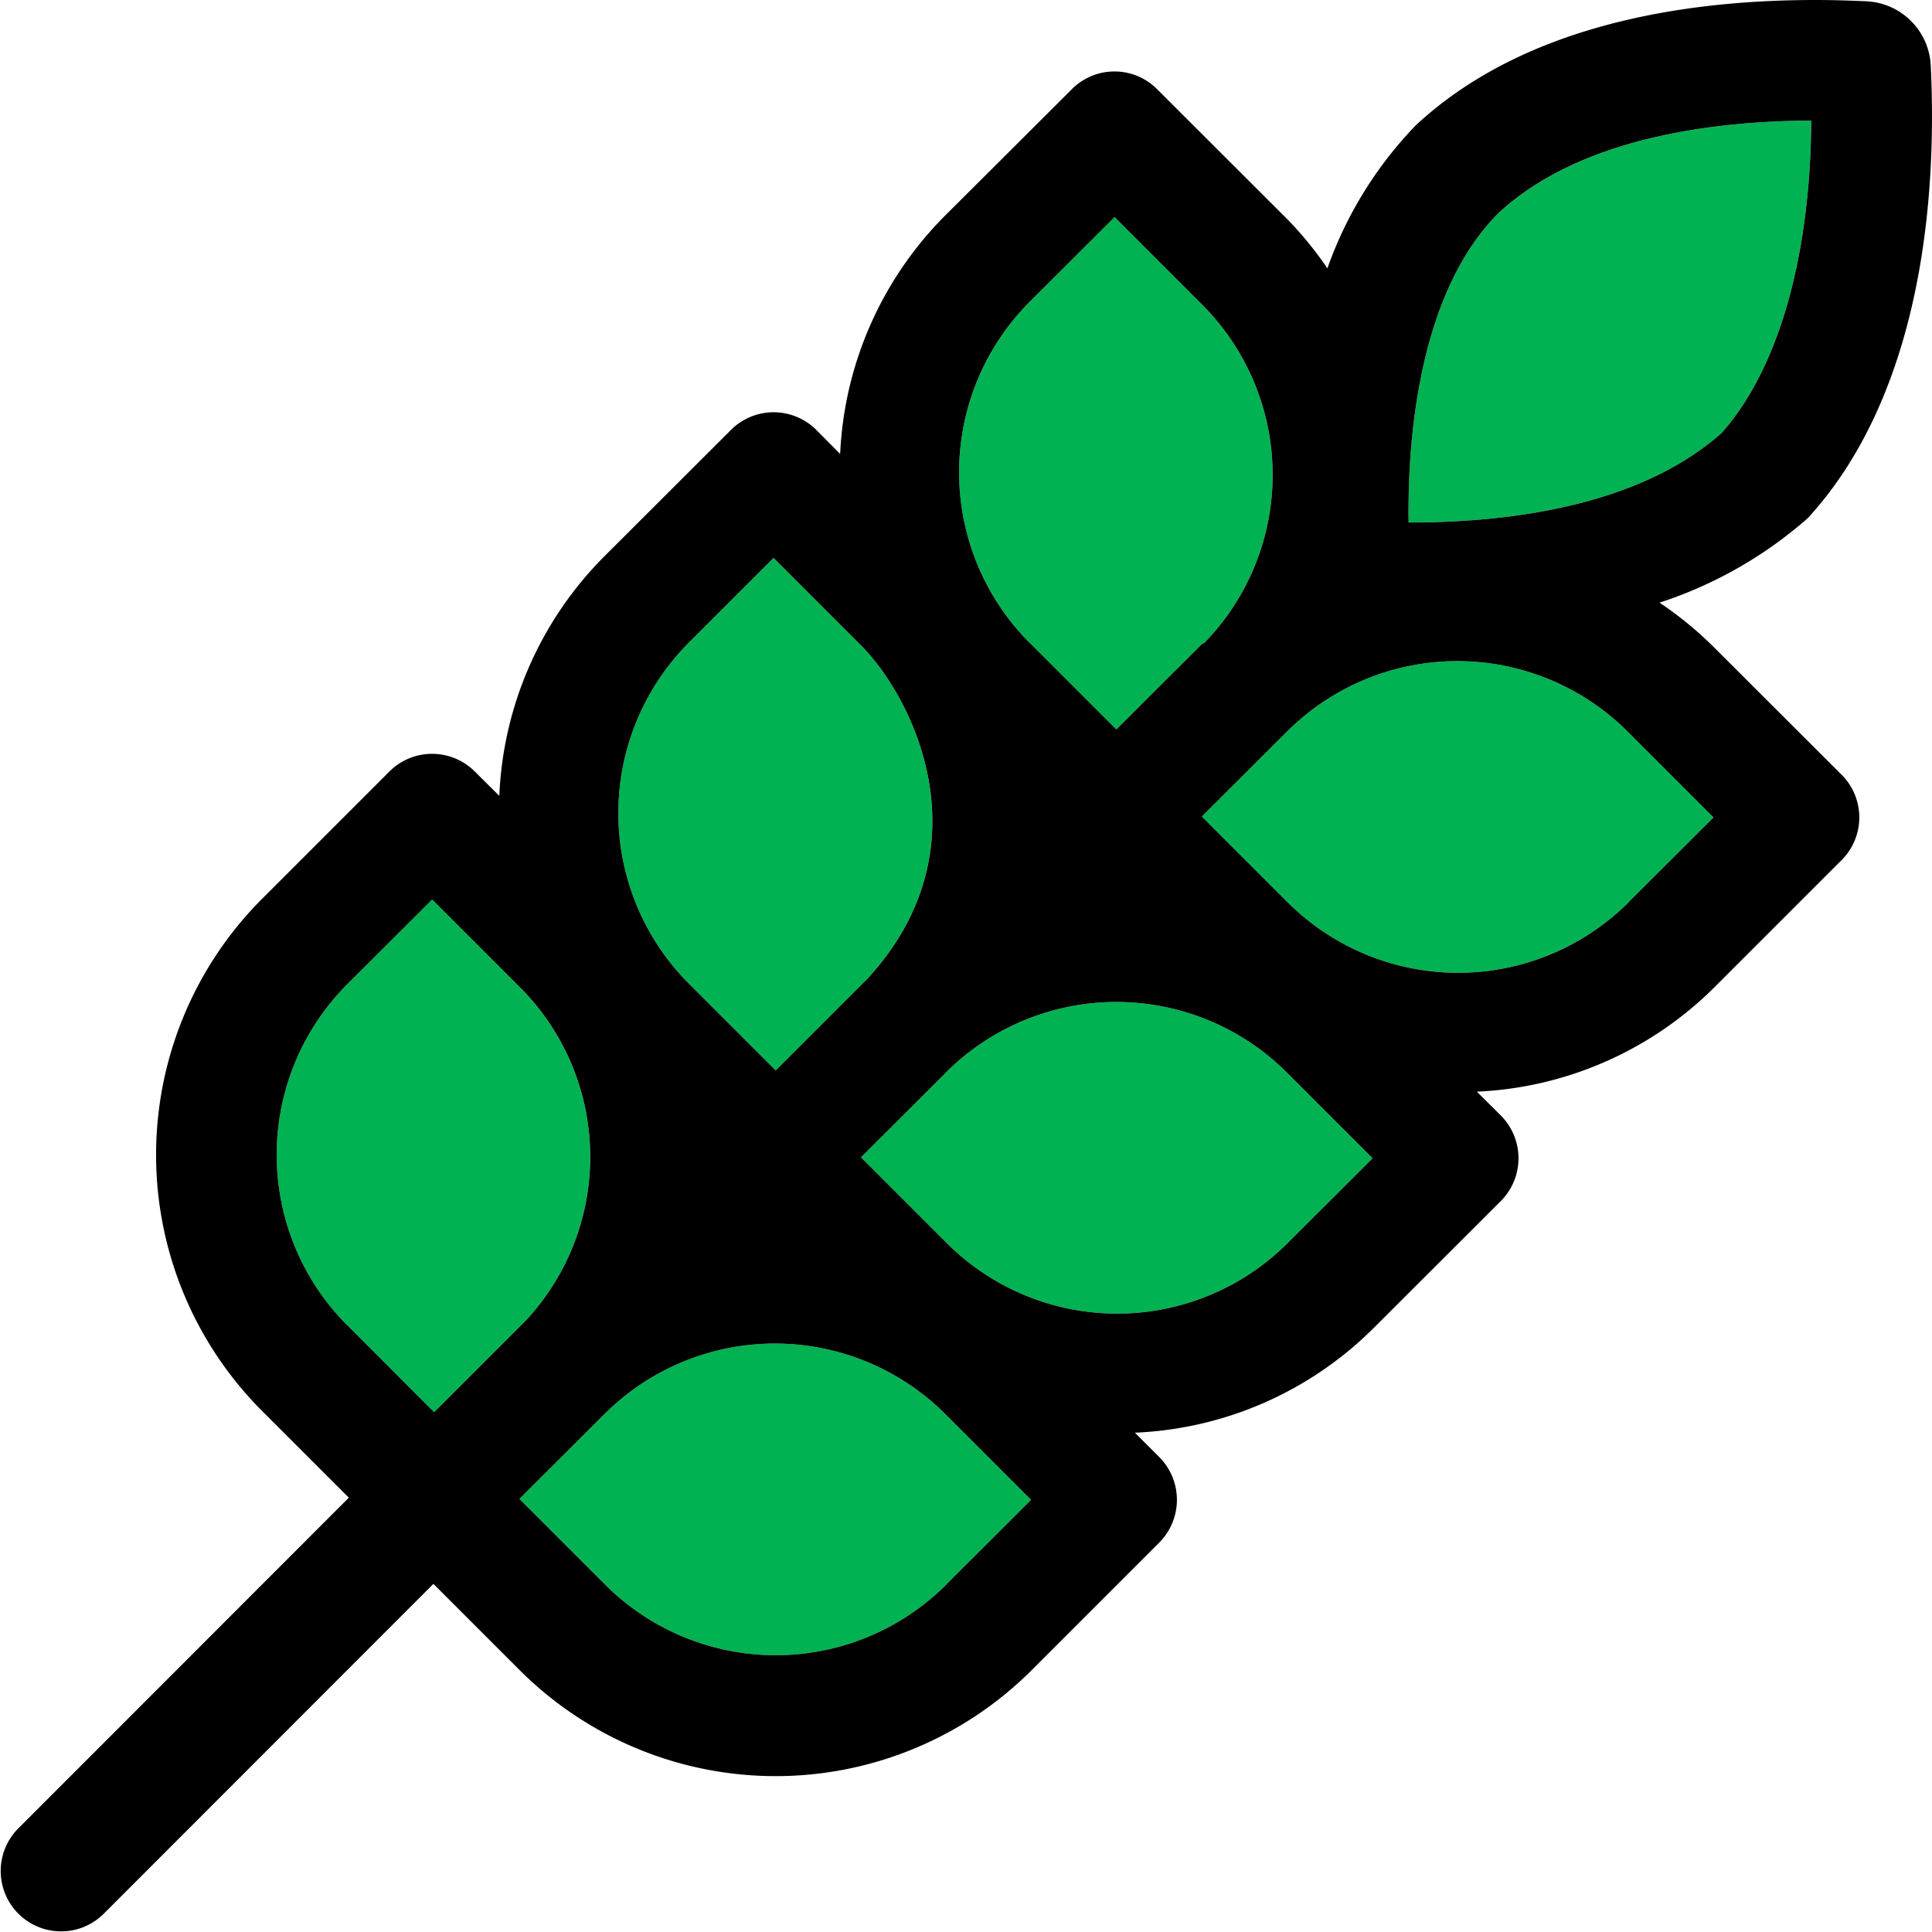
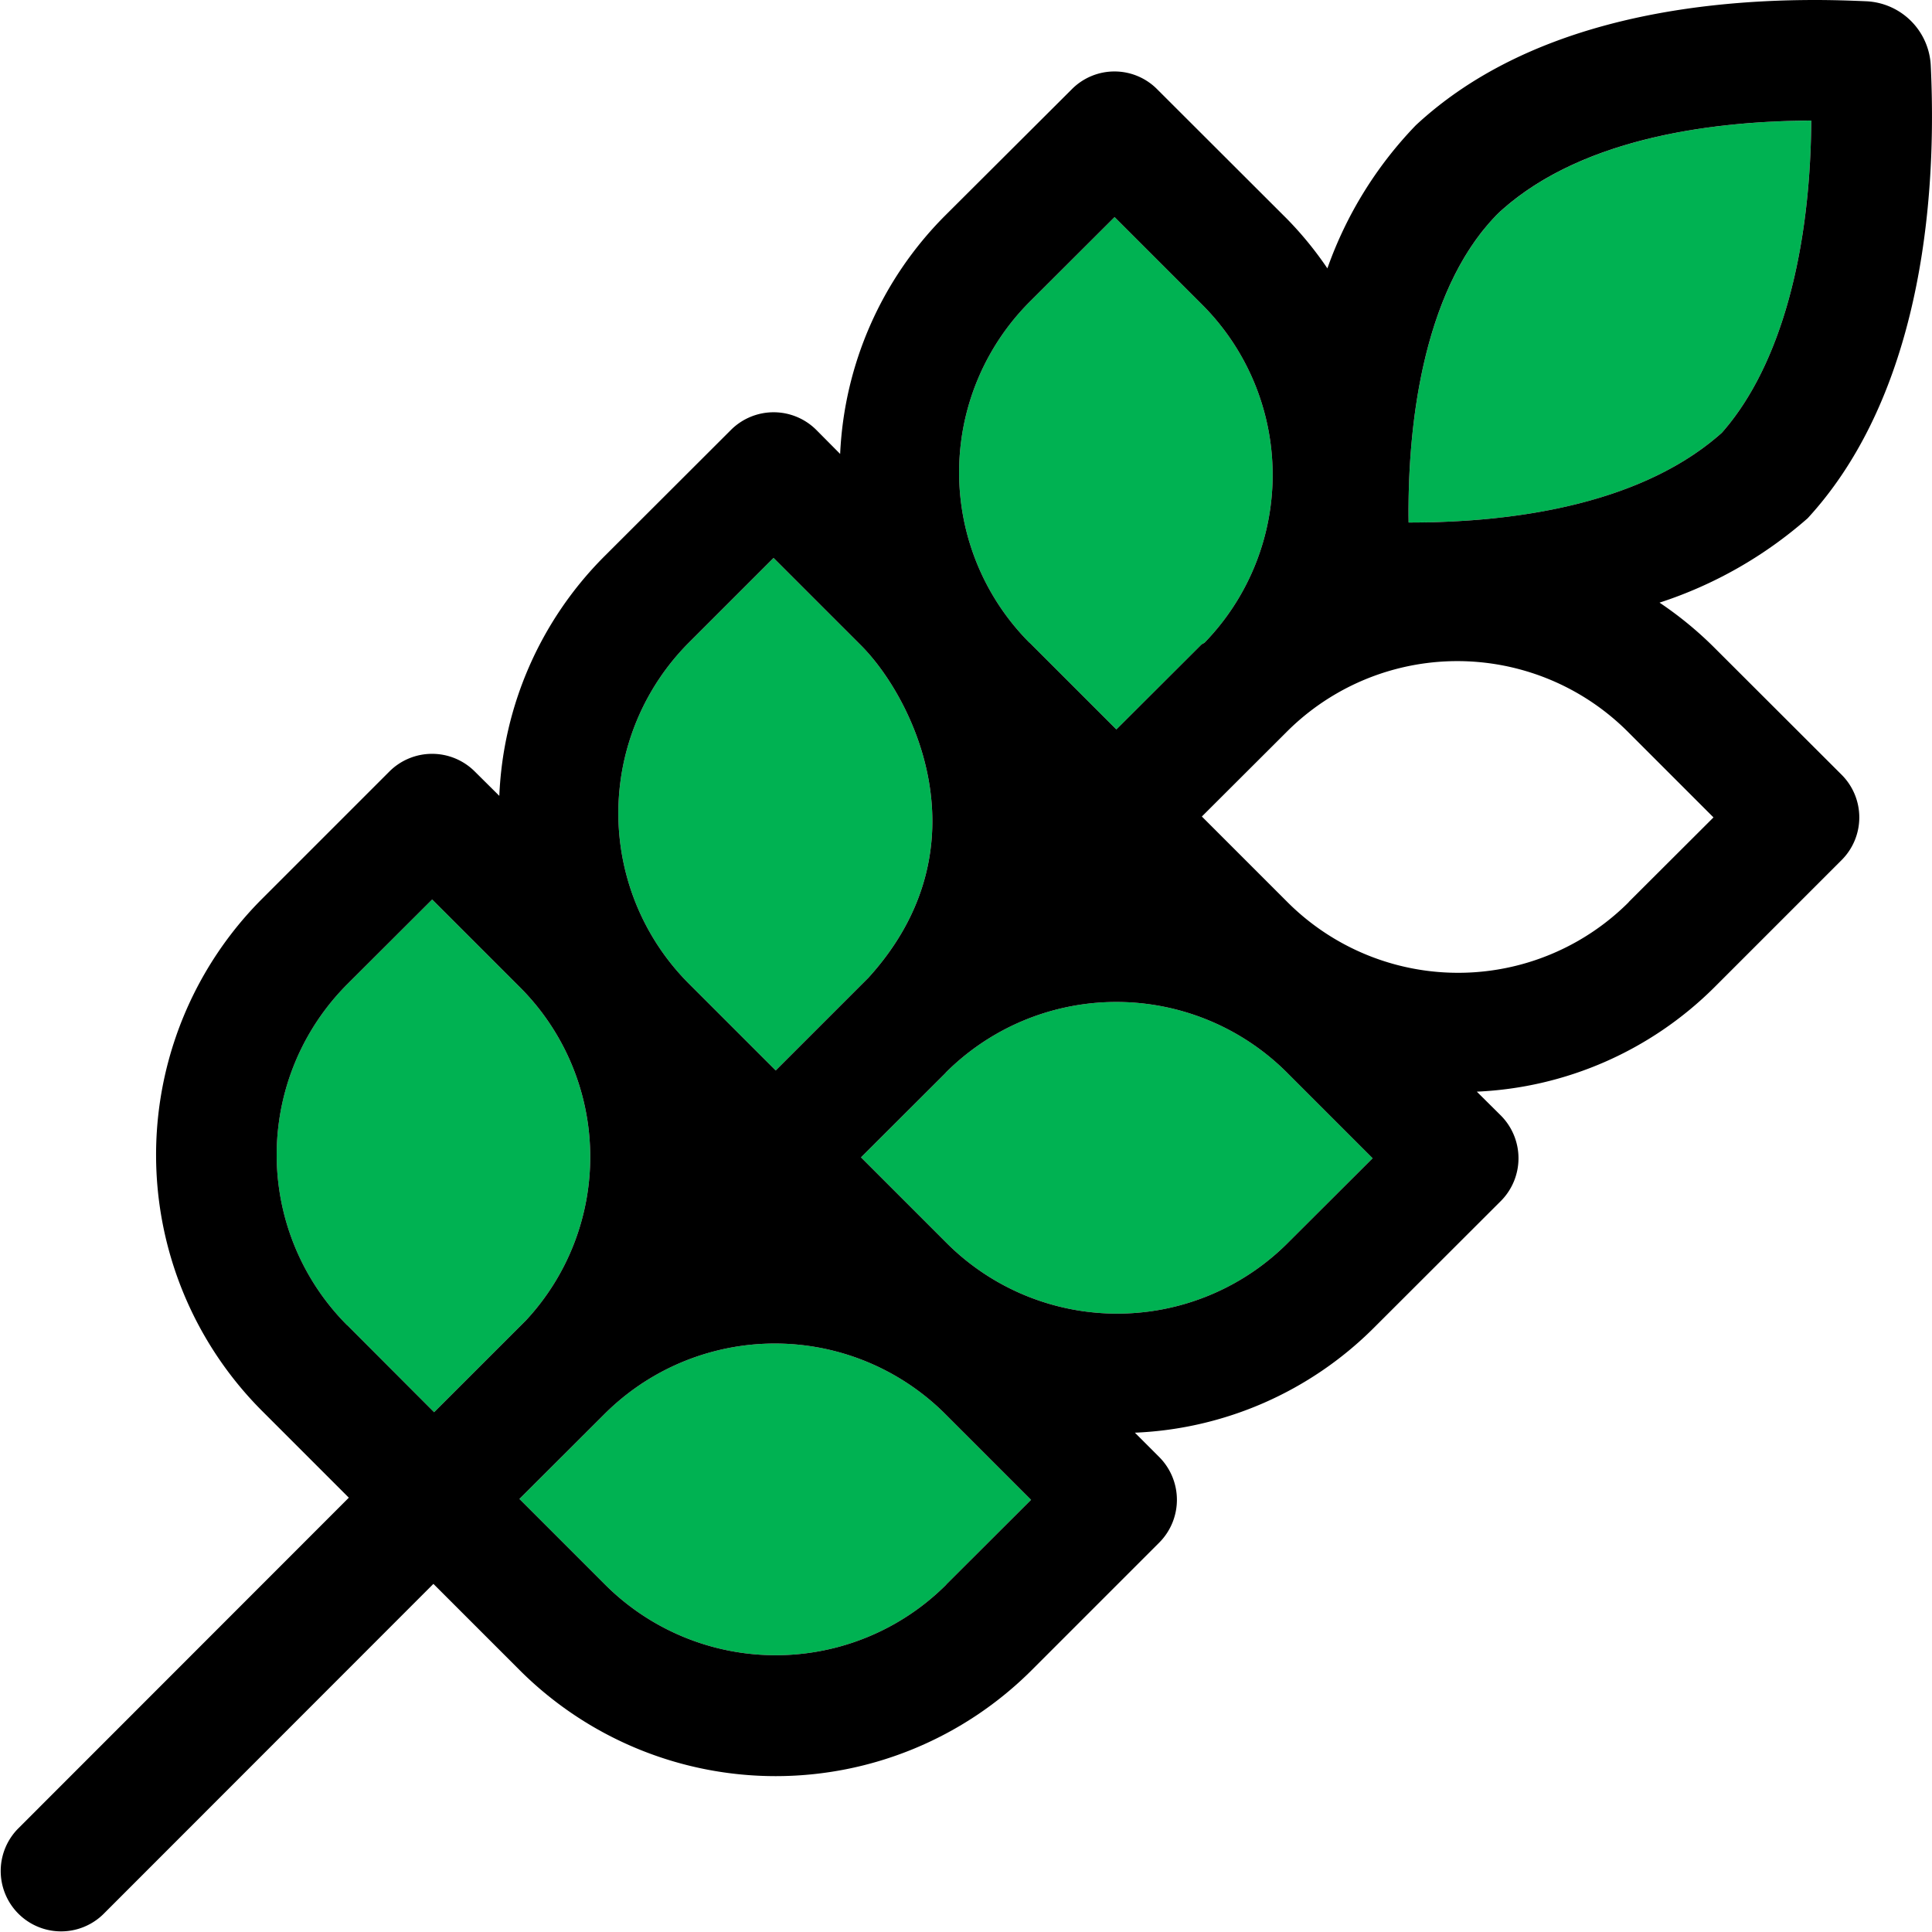
<svg xmlns="http://www.w3.org/2000/svg" viewBox="0 0 108.488 108.49">
  <defs>
    <style>.a{fill:#00b252;}</style>
  </defs>
  <path class="a" d="M29.538,74.14,24.377,79.3l-4.86-4.87c-.01,0-.01-.01-.02-.01a13.553,13.553,0,0,1,.02-19.17l4.75-4.74,4.9,4.9A13.474,13.474,0,0,1,29.538,74.14Z" />
  <path class="a" d="M38.688,55.24a13.553,13.553,0,0,1,.01-19.17l4.74-4.74L48.337,36.23c2.89,2.88,7.16,11.27.42,18.68l-5.2,5.2L38.698,55.25A.01.01,0,0,1,38.688,55.24Z" />
  <path class="a" d="M53.098,79.42l4.8,4.8L53.138,88.97v.01a13.553,13.553,0,0,1-19.17-.01l-4.8-4.8,4.76-4.75a.01.01,0,0,1,.01-.01A13.541,13.541,0,0,1,53.098,79.42Z" />
  <path class="a" d="M57.818,36.1a13.553,13.553,0,0,1,.02-19.17l4.75-4.74,4.9,4.9a13.521,13.521,0,0,1,.15,19c-.07.05-.15.07-.2.13l-4.75,4.74-4.85-4.85C57.828,36.11,57.828,36.1,57.818,36.1Z" />
  <path class="a" d="M72.278,60.24l4.8,4.8-4.76,4.75a13.544,13.544,0,0,1-19.17,0l-4.8-4.8,4.76-4.75v-.01A13.553,13.553,0,0,1,72.278,60.24Z" />
-   <path class="a" d="M91.417,41.1l4.8,4.8-4.76,4.75v.01a13.553,13.553,0,0,1-19.17-.01l-4.8-4.8,4.76-4.75c0-.01,0-.01.01-.01A13.541,13.541,0,0,1,91.417,41.1Z" />
  <path class="a" d="M101.708,6.77c-.05,7.64-1.83,13.92-5.02,17.53-4.66,4.16-12.07,5.04-17.51,5.04h-.08c-.08-5.5.83-13.14,5.03-17.36C88.708,7.73,96.167,6.8,101.708,6.77Z" />
  <path d="M96.208,36.31a20.572,20.572,0,0,0-3.02-2.47,23.689,23.689,0,0,0,8.32-4.74C107.138,22.98,108.877,13.2,108.417,3.65a3.798,3.798,0,0,0-3.65-3.58C103.857.03,102.907,0,101.927,0c-7.27,0-16.32,1.36-22.42,7.03a22.208,22.208,0,0,0-4.97,8.04,19.951,19.951,0,0,0-2.26-2.77l-7.3-7.29a3.374,3.374,0,0,0-4.79,0l-7.15,7.13A20.243,20.243,0,0,0,47.177,25.49l-1.34-1.35a3.392,3.392,0,0,0-4.79,0l-7.15,7.14A20.221,20.221,0,0,0,28.038,44.69l-1.38-1.37a3.392,3.392,0,0,0-4.79,0L14.728,50.46l-.01.01a20.343,20.343,0,0,0,.01,28.77l4.86,4.86L.998,102.7a3.391,3.391,0,0,0,4.79,4.8L24.337,88.94l4.84,4.84a20.339,20.339,0,0,0,28.76,0l7.16-7.16a3.404,3.404,0,0,0,0-4.8L63.728,80.45a20.172,20.172,0,0,0,13.39-5.86l7.16-7.15a3.404,3.404,0,0,0,0-4.8l-1.35-1.34A20.156,20.156,0,0,0,96.258,55.45l7.15-7.15a3.386,3.386,0,0,0,0-4.8Zm-76.71,38.11a13.553,13.553,0,0,1,.02-19.17l4.75-4.74,4.9,4.9a13.474,13.474,0,0,1,.37,18.73L24.377,79.3l-4.86-4.87C19.508,74.43,19.508,74.42,19.498,74.42Zm43.09-62.23,4.9,4.9a13.521,13.521,0,0,1,.15,19c-.07.05-.15.07-.2.13l-4.75,4.74-4.85-4.85c-.01,0-.01-.01-.02-.01a13.553,13.553,0,0,1,.02-19.17ZM72.278,60.24l4.8,4.8-4.76,4.75a13.544,13.544,0,0,1-19.17,0l-4.8-4.8,4.76-4.75v-.01A13.553,13.553,0,0,1,72.278,60.24Zm-23.52-5.33-5.2,5.2L38.698,55.25a.01.01,0,0,1-.01-.01,13.553,13.553,0,0,1,.01-19.17l4.74-4.74L48.337,36.23C51.228,39.11,55.498,47.5,48.758,54.91Zm-19.59,29.26,4.76-4.75a.01.01,0,0,1,.01-.01,13.541,13.541,0,0,1,19.16.01l4.8,4.8L53.138,88.97v.01a13.553,13.553,0,0,1-19.17-.01Zm62.29-33.52v.01a13.553,13.553,0,0,1-19.17-.01l-4.8-4.8,4.76-4.75c0-.01,0-.01.01-.01a13.541,13.541,0,0,1,19.16.01l4.8,4.8ZM101.708,6.77c-.05,7.64-1.83,13.92-5.02,17.53-4.66,4.16-12.07,5.04-17.51,5.04h-.08c-.08-5.5.83-13.14,5.03-17.36C88.708,7.73,96.167,6.8,101.708,6.77Z" />
</svg>